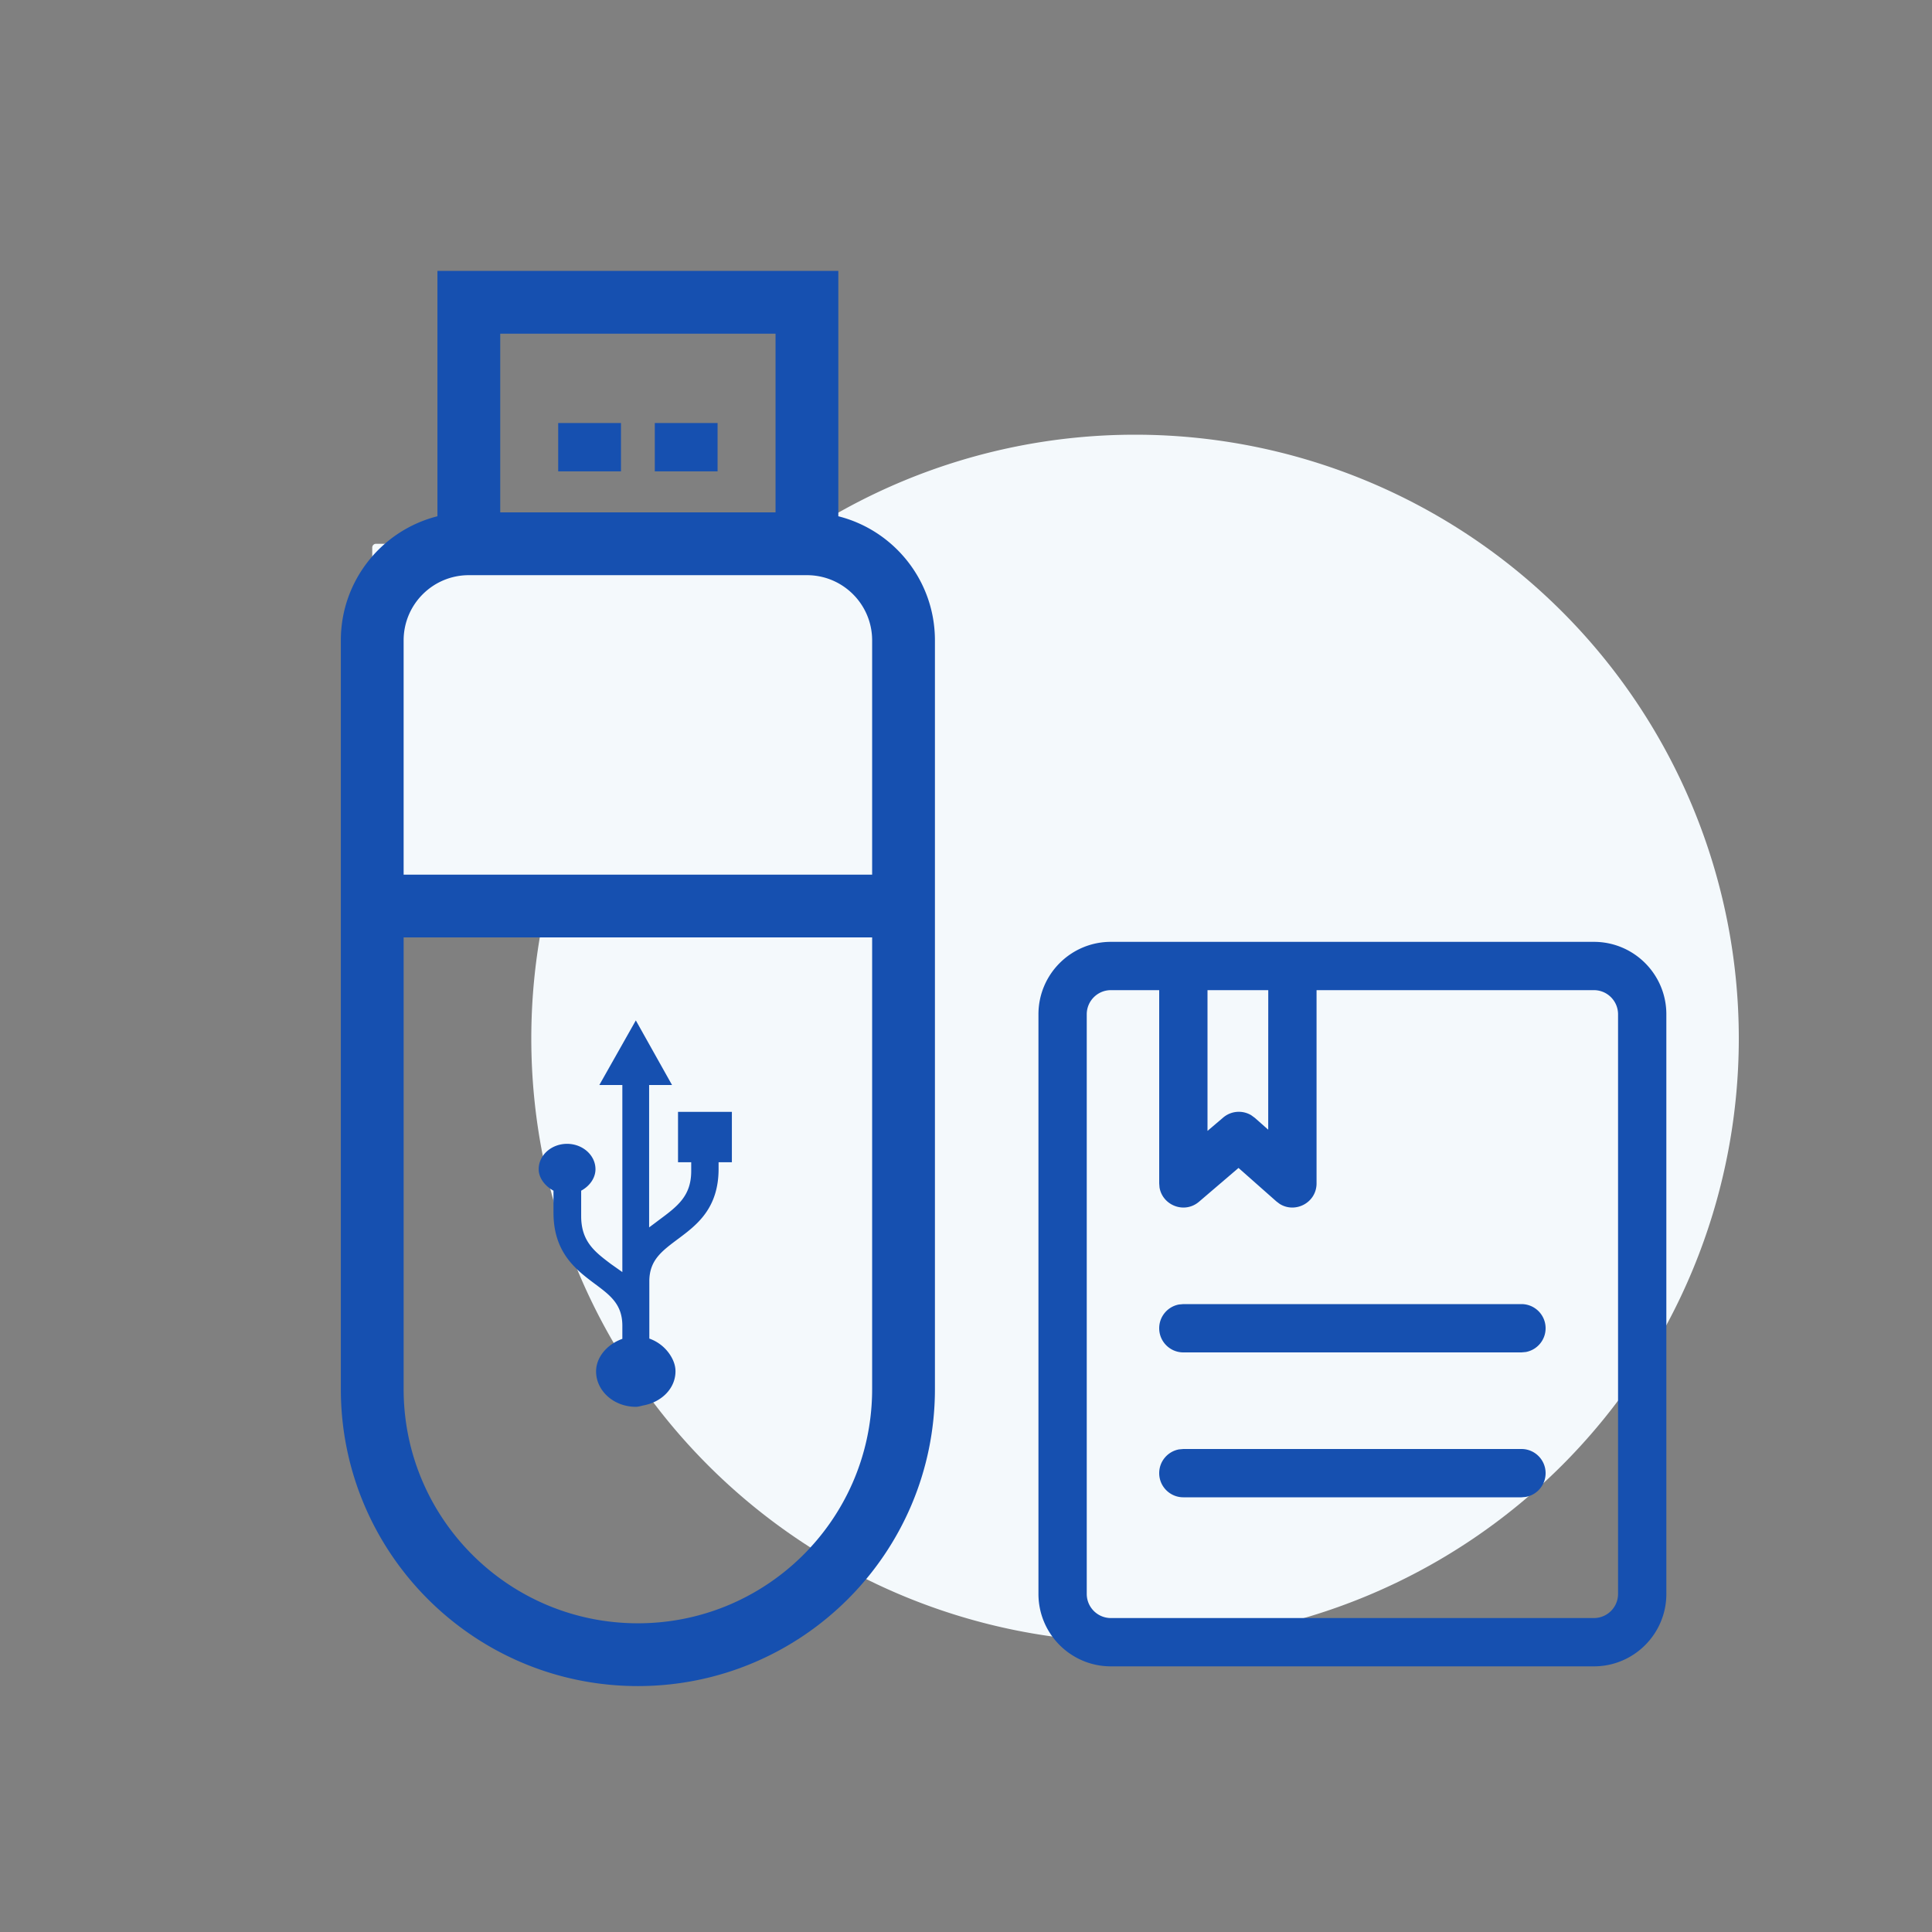
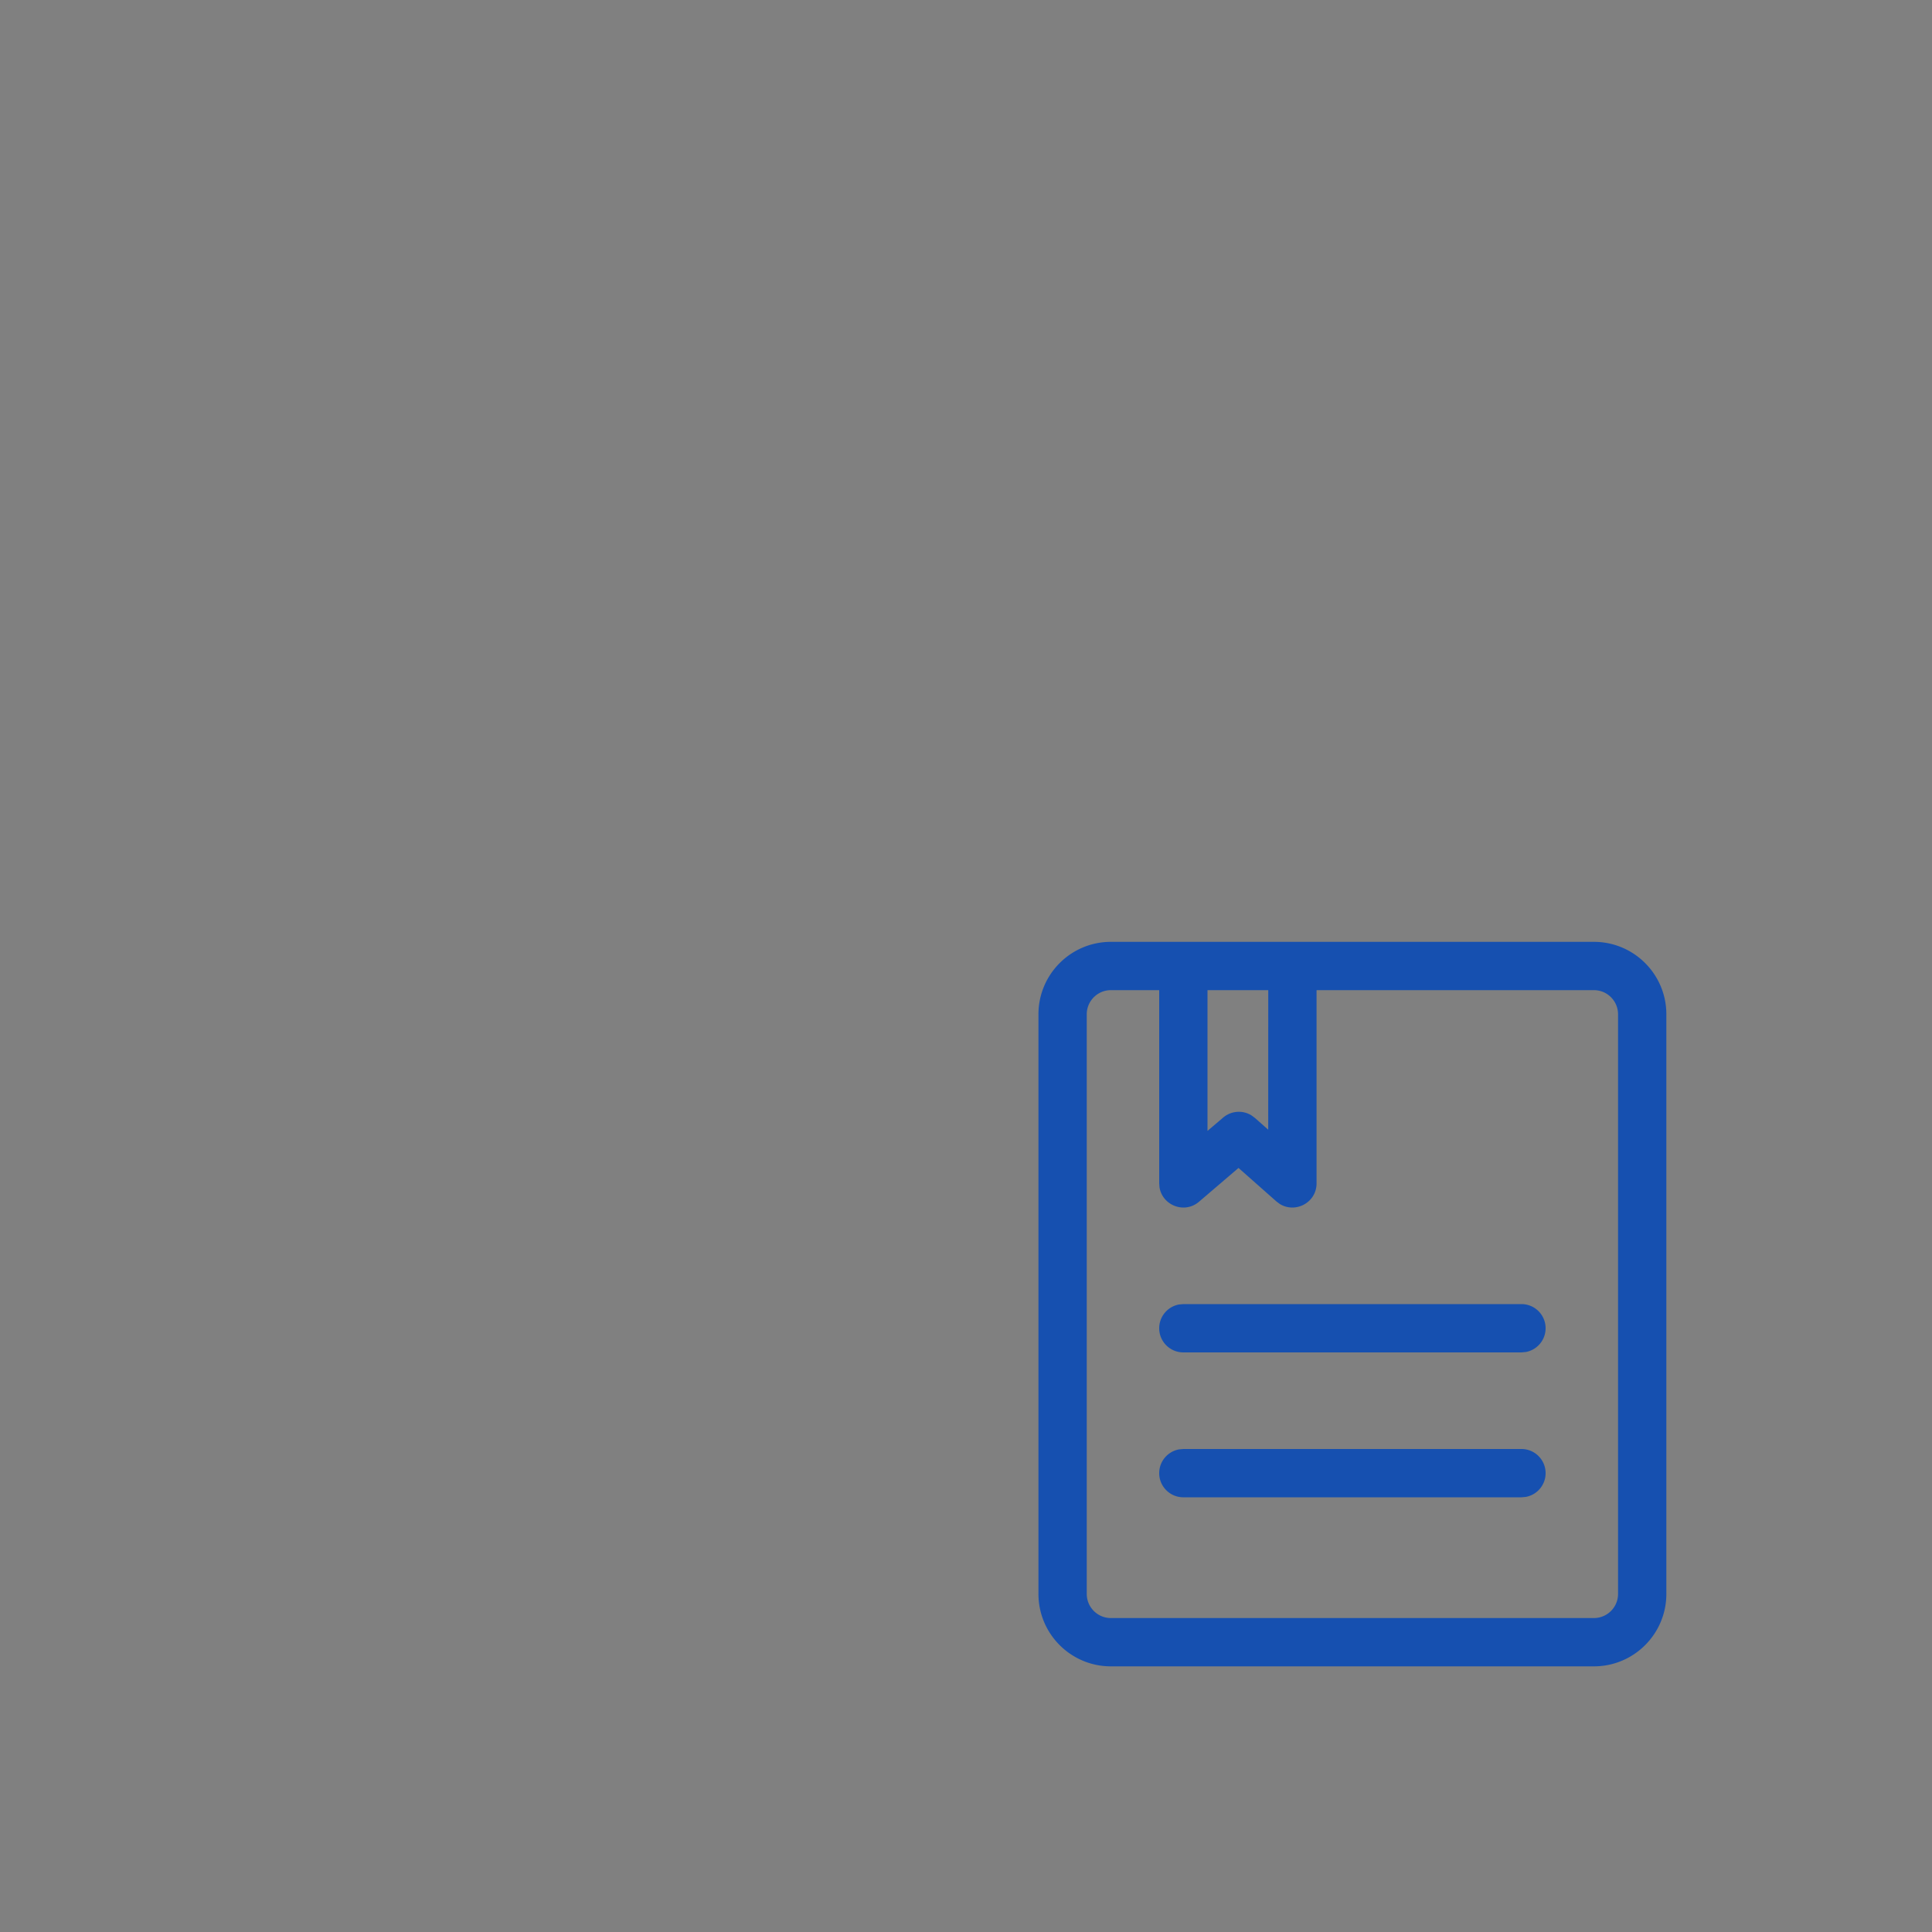
<svg xmlns="http://www.w3.org/2000/svg" t="1648539667244" class="icon" viewBox="0 0 1024 1024" version="1.1" p-id="33858" width="64" height="64">
  <rect x="0" y="0" width="1024" height="1024" fill="#808080" stroke="none" />
  <defs>
    <style type="text/css" />
  </defs>
-   <path d="M601.6 550.4m-320 0a320 320 0 1 0 640 0 320 320 0 1 0-640 0Z" fill="#F4F9FC" p-id="33859" />
-   <path d="M197.292 467.415v-177.2a2 2 0 0 1 2-2h277.6a2 2 0 0 1 2 2v177.2h-281.6z" fill="#F4F9FC" p-id="33860" />
-   <path d="M180.652 339.415c0-31.725 21.777-58.364 51.199-65.784l0.001-130.056h212.48v130.056c29.128 7.345 50.764 33.528 51.194 64.834l0.006 0.95v396.8c0 86.952-70.488 157.44-157.44 157.44-86.082 0-156.028-69.085-157.419-154.836l-0.02-2.604v-396.8z m33.28 157.441v239.36c0 68.57 55.589 124.16 124.16 124.16 67.886 0 123.047-54.483 124.144-122.108l0.016-2.053V496.856h-248.32z m0-33.28h248.32v-124.16c0-18.897-15.165-34.251-33.988-34.556l-0.572-0.005h-179.2c-19.087 0-34.56 15.473-34.56 34.56v124.161z m51.2-286.72v94.72h145.92v-94.72h-145.92z m20.379 442.85c0-7.445 6.773-13.449 15.05-13.449 8.279 0 15.052 6.052 15.052 13.449 0 4.515-2.903 8.837-7.58 11.383v13.496c0 13.497 7.31 18.972 15.696 25.312 0 0 5.43 3.843 6.128 4.323v-99.134h-12.202l19.351-34.245 19.19 34.245h-12.148v75.455c0.418-0.299 1.308-0.96 2.239-1.658l0.6-0.45c1.261-0.947 2.429-1.83 2.429-1.83 9.783-7.253 17.04-12.68 17.04-25.937v-4.658h-6.988v-26.705h28.543v26.705h-7.042v3.506c0 21.085-11.718 29.826-21.125 36.887-9.03 6.724-15.32 11.383-15.588 22.19v30.883a21.78 21.78 0 0 1 10.589 8.021c1.989 2.834 3.279 6.004 3.279 9.318 0 9.078-7.364 16.282-16.879 18.06-1.397 0.287-2.687 0.768-4.139 0.768-11.61 0-21.07-8.406-21.07-18.78 0-7.349 5.643-14.265 13.921-17.243v-7.06c-0.053-11.287-6.45-16.042-14.513-22.046a669.48 669.48 0 0 1-1.203-0.902l-0.607-0.458c-9.536-7.213-20.175-16.394-20.175-36.44V631.09c-4.838-2.642-7.848-7.012-7.848-11.383z m61.541-395.49h33.28v25.6h-33.28v-25.6z m-51.2 0h33.28v25.6h-33.28v-25.6z" fill="#1650B0" p-id="33861" />
  <path d="M844.8 499.2c21.208 0 38.4 17.192 38.4 38.4v307.2c0 21.208-17.192 38.4-38.4 38.4h-256c-21.208 0-38.4-17.192-38.4-38.4V537.6c0-21.208 17.192-38.4 38.4-38.4z m-146.997 128c0 10.295-11.343 16.09-19.572 10.875l-1.71-1.289-20.086-17.752-20.92 17.898c-7.754 6.624-19.427 1.923-20.95-7.616l-0.165-2.116V524.799l-25.6 0.001c-6.967 0-12.634 5.566-12.796 12.493l-0.004 0.307v307.2c0 7.07 5.73 12.8 12.8 12.8h256c7.07 0 12.8-5.73 12.8-12.8V537.6c0-7.07-5.73-12.8-12.8-12.8l-146.998-0.001V627.2zM806.4 768c7.07 0 12.8 5.73 12.8 12.8 0 6.284-4.528 11.51-10.5 12.594l-2.3 0.206H627.2c-7.07 0-12.8-5.73-12.8-12.8 0-6.284 4.528-11.51 10.5-12.594l2.3-0.206h179.2z m0-76.8c7.07 0 12.8 5.73 12.8 12.8 0 6.284-4.528 11.51-10.5 12.594l-2.3 0.206H627.2c-7.07 0-12.8-5.73-12.8-12.8 0-6.284 4.528-11.51 10.5-12.594l2.3-0.206h179.2zM640 599.398l8.293-7.053a12.803 12.803 0 0 1 14.9-1.245l1.896 1.39 7.09 6.268 0.024-73.958-0.001-0.001H640v74.6z" fill="#1650B0" p-id="33862" />
</svg>